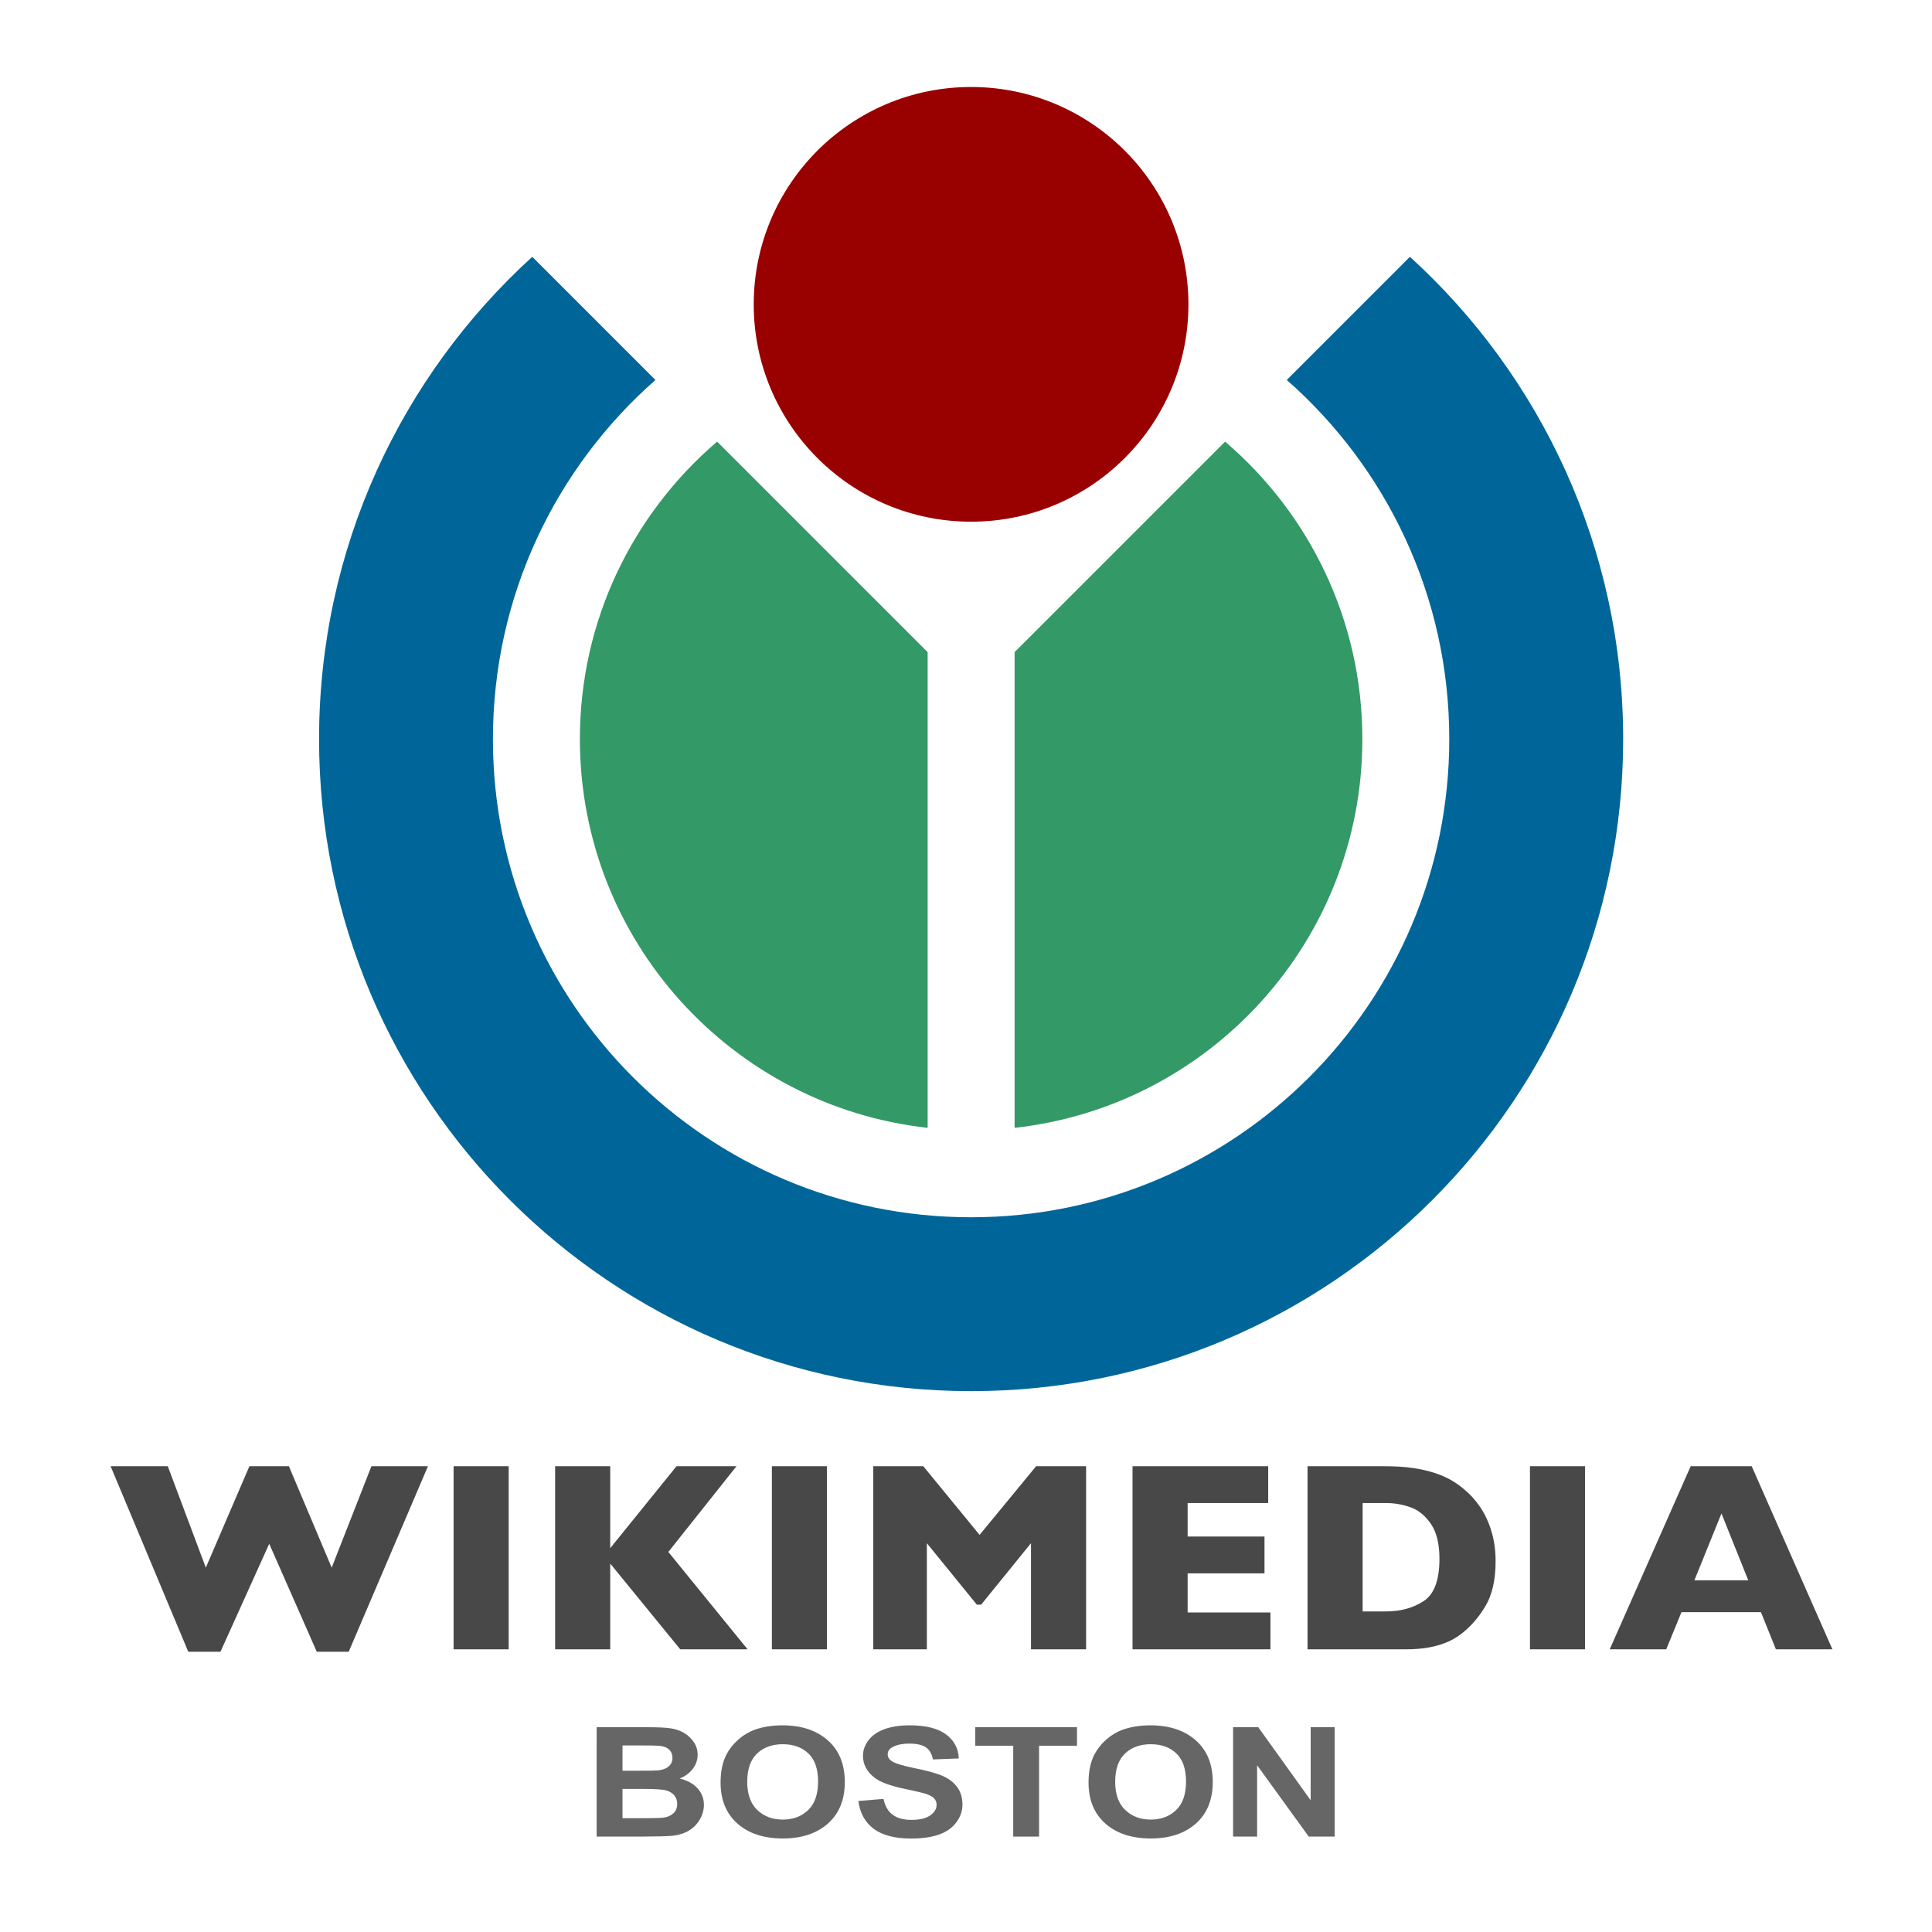
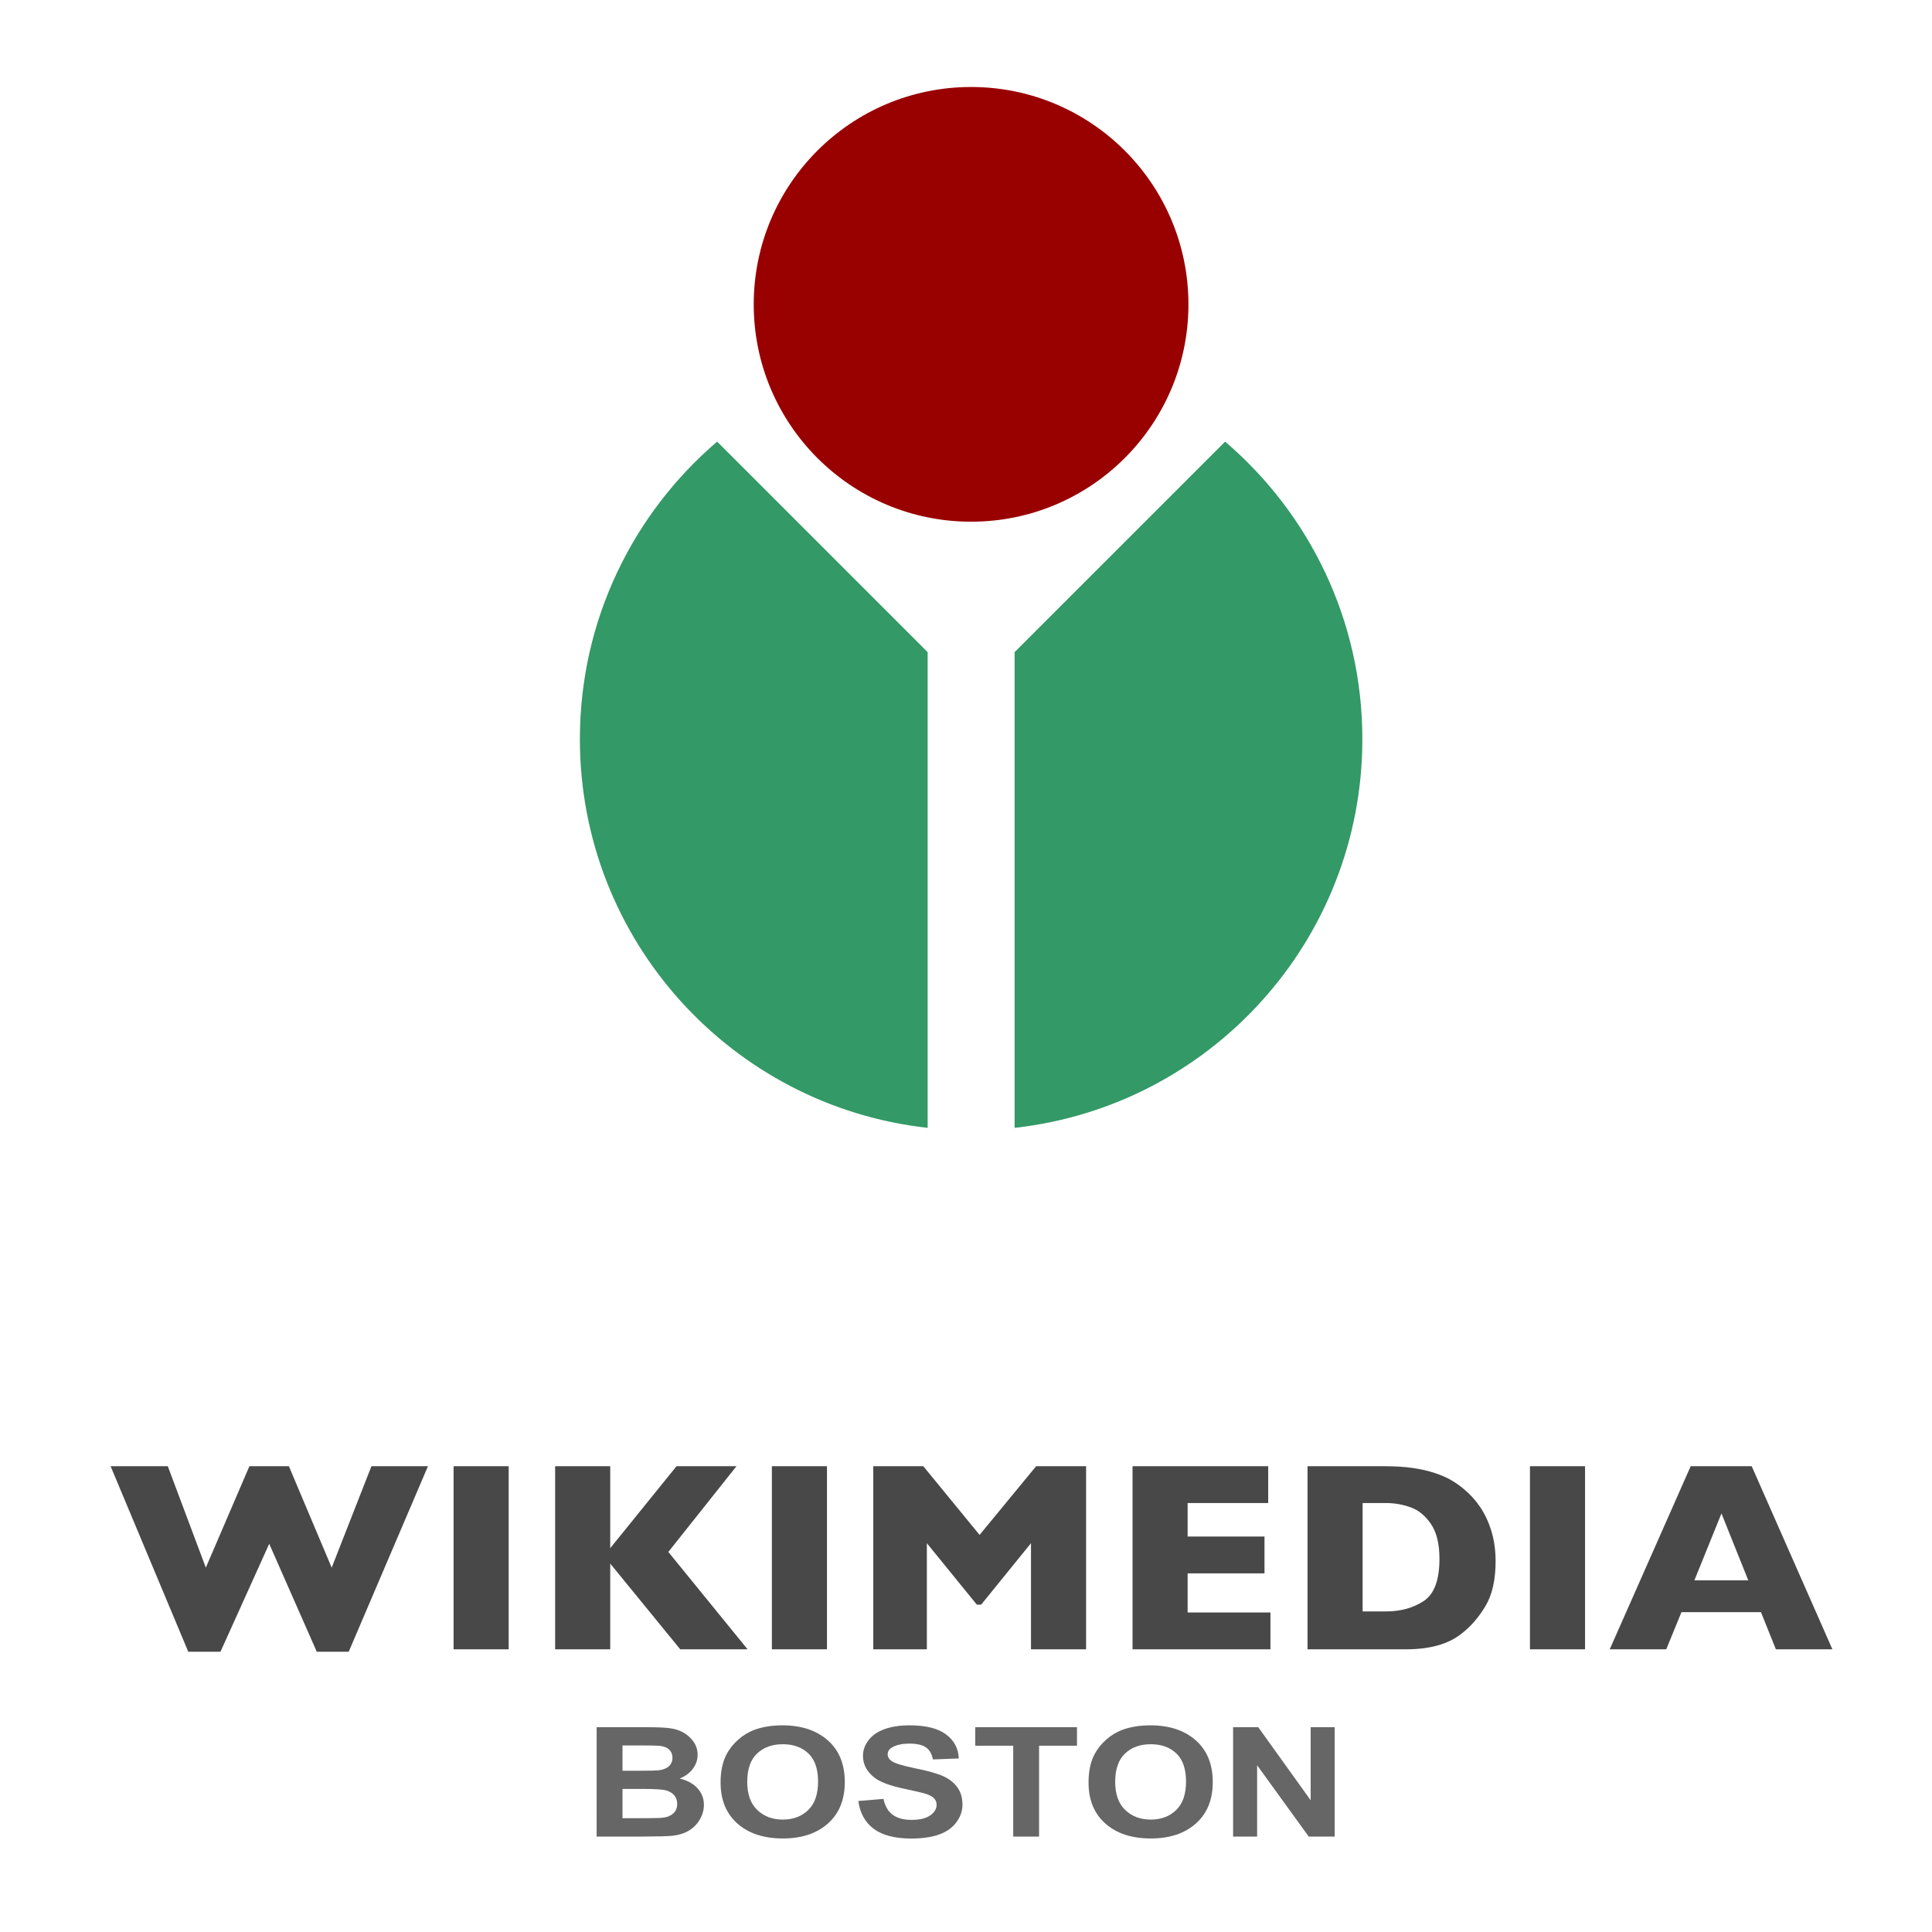
<svg xmlns="http://www.w3.org/2000/svg" id="svg2995" height="400" width="400" version="1.1">
  <g id="flowRoot3839" style="letter-spacing:0px;word-spacing:0px;" font-weight="bold" transform="matrix(0.926,0,0,0.791,-2.49,81.211)" font-stretch="normal" line-height="125%" font-size="40px" font-variant="normal" font-family="Sans" font-style="normal" fill="#666">
    <path id="path3047" d="m136.09,349.42,11.445,0c2.266,0,3.955,0.094,5.068,0.283,1.113,0.189,2.109,0.583,2.988,1.182,0.879,0.599,1.611,1.397,2.197,2.393,0.586,0.996,0.879,2.113,0.879,3.35-0,1.341-0.361,2.572-1.084,3.691-0.723,1.12-1.702,1.96-2.939,2.519,1.745,0.508,3.086,1.374,4.023,2.598,0.937,1.224,1.406,2.663,1.406,4.316-0,1.302-0.303,2.568-0.908,3.799-0.605,1.23-1.432,2.213-2.481,2.949-1.048,0.736-2.341,1.188-3.877,1.357-0.964,0.104-3.288,0.169-6.973,0.195h-9.746zm5.781,4.766,0,6.621,3.789,0c2.253,0,3.652-0.033,4.199-0.098,0.99-0.117,1.768-0.459,2.334-1.025,0.566-0.566,0.85-1.312,0.85-2.236-0-0.885-0.244-1.605-0.732-2.158-0.488-0.553-1.214-0.889-2.178-1.006-0.573-0.065-2.22-0.098-4.941-0.098zm0,11.387,0,7.656,5.352,0c2.083,0,3.405-0.059,3.965-0.176,0.859-0.156,1.559-0.537,2.1-1.143,0.54-0.605,0.811-1.416,0.811-2.432-0-0.859-0.208-1.589-0.625-2.188-0.417-0.599-1.019-1.035-1.807-1.309-0.788-0.273-2.497-0.41-5.127-0.41z" />
    <path id="path3049" d="m163.8,363.91c0-2.917,0.436-5.365,1.309-7.344,0.651-1.458,1.54-2.767,2.666-3.926,1.126-1.159,2.36-2.018,3.701-2.578,1.784-0.755,3.841-1.133,6.172-1.133,4.219,0,7.594,1.309,10.127,3.926,2.533,2.617,3.799,6.256,3.799,10.918-0,4.622-1.256,8.239-3.769,10.85-2.513,2.611-5.872,3.916-10.078,3.916-4.258,0-7.643-1.299-10.156-3.897-2.513-2.598-3.769-6.175-3.769-10.732zm5.957-0.195c-0,3.242,0.749,5.7,2.246,7.373,1.497,1.673,3.398,2.51,5.703,2.51,2.305,0,4.196-0.83,5.674-2.49,1.478-1.66,2.217-4.15,2.217-7.471-0-3.281-0.719-5.729-2.158-7.344s-3.35-2.422-5.732-2.422c-2.383,0-4.303,0.817-5.762,2.451s-2.188,4.098-2.188,7.393z" />
    <path id="path3051" d="m194.6,368.73,5.625-0.547c0.339,1.888,1.025,3.275,2.061,4.16,1.035,0.885,2.432,1.328,4.189,1.328,1.862,0,3.265-0.394,4.209-1.182,0.944-0.788,1.416-1.709,1.416-2.764-0-0.677-0.199-1.253-0.596-1.728-0.397-0.475-1.091-0.889-2.08-1.24-0.677-0.234-2.22-0.651-4.629-1.25-3.099-0.768-5.273-1.712-6.523-2.832-1.758-1.575-2.637-3.496-2.637-5.762,0-1.458,0.413-2.822,1.24-4.092,0.827-1.27,2.018-2.236,3.574-2.9,1.556-0.664,3.434-0.996,5.635-0.996,3.594,0,6.299,0.788,8.115,2.363s2.77,3.678,2.861,6.309l-5.781,0.254c-0.247-1.471-0.778-2.529-1.592-3.174-0.814-0.645-2.034-0.967-3.662-0.967-1.68,0-2.995,0.345-3.945,1.035-0.612,0.443-0.918,1.035-0.918,1.777-0,0.677,0.286,1.256,0.859,1.738,0.729,0.612,2.5,1.25,5.312,1.914,2.812,0.664,4.893,1.351,6.24,2.061,1.348,0.71,2.402,1.68,3.164,2.91,0.762,1.23,1.143,2.751,1.143,4.561-0,1.641-0.456,3.177-1.367,4.609-0.911,1.432-2.2,2.497-3.867,3.193-1.667,0.697-3.744,1.045-6.231,1.045-3.62,0-6.4-0.837-8.34-2.51-1.94-1.673-3.099-4.111-3.477-7.314z" />
    <path id="path3053" d="m229.23,378.05,0-23.789-8.496,0,0-4.844,22.754,0,0,4.844-8.477,0,0,23.789z" />
    <path id="path3055" d="m246.07,363.91c-0-2.917,0.436-5.365,1.309-7.344,0.651-1.458,1.54-2.767,2.666-3.926,1.126-1.159,2.36-2.018,3.701-2.578,1.784-0.755,3.841-1.133,6.172-1.133,4.219,0,7.594,1.309,10.127,3.926,2.533,2.617,3.799,6.256,3.799,10.918-0,4.622-1.256,8.239-3.769,10.85-2.513,2.611-5.872,3.916-10.078,3.916-4.258,0-7.643-1.299-10.156-3.897-2.513-2.598-3.769-6.175-3.769-10.732zm5.957-0.195c-0,3.242,0.749,5.7,2.246,7.373,1.497,1.673,3.398,2.51,5.703,2.51,2.305,0,4.196-0.83,5.674-2.49,1.478-1.66,2.217-4.15,2.217-7.471-0-3.281-0.719-5.729-2.158-7.344s-3.35-2.422-5.732-2.422c-2.383,0-4.303,0.817-5.762,2.451s-2.188,4.098-2.188,7.393z" />
    <path id="path3057" d="m278.39,378.05,0-28.633,5.625,0,11.719,19.121,0-19.121,5.371,0,0,28.633-5.801,0-11.543-18.672,0,18.672z" />
  </g>
  <circle id="circle3018" d="m 245.724,61.6 c 0,24.853 -20.147,45 -45,45 -24.853,0 -45,-20.147 -45,-45 0,-24.853 20.147,-45 45,-45 24.853,0 45,20.147 45,45 z" cx="200.72" cy="61.6" transform="translate(0.332,1.412)" r="45" fill="#900" />
-   <path id="path3020" fill="#069" d="m291.91,53.17-25.498,25.497c20.625,18.143,33.645,44.727,33.645,74.355,0,54.676-44.324,99-99.001,99-54.676,0-99-44.324-99-99,0-29.628,13.02-56.212,33.645-74.355l-25.498-25.498c-27.12,24.694-44.144,60.283-44.144,99.853,0,74.559,60.441,135,135,135,74.56,0,135-60.441,135-135,0-39.568-17.025-75.16-44.147-99.852z" />
  <path id="path3022" fill="#396" d="m192.06,135.02-43.584-43.585c-17.382,14.856-28.416,36.926-28.416,61.584,0,41.691,31.503,76.012,72,80.49v-98.489zm61.586-43.585-43.585,43.584,0,98.49c40.498-4.479,72-38.799,72-80.49,0-24.658-11.034-46.727-28.415-61.584z" />
  <path id="path3024" fill="#484848" d="m379.38,341.47-11.703,0-3.09-7.688-16.461,0-3.145,7.688-11.703,0,16.762-37.906,12.633,0,16.707,37.906zm-17.418-14.281-5.551-13.844-5.605,13.844,11.156,0zm-33.793,14.281-11.406,0,0-37.906,11.406,0,0,37.906zm-18.52-18.256c0,3.881-0.707,6.996-2.12,9.346-1.413,2.352-3.077,4.255-4.991,5.713-2.715,2.131-6.512,3.197-11.393,3.197h-0.573-19.86v-37.906h15.735c2.368,0,4.394,0.123,6.079,0.371,1.684,0.246,3.2,0.594,4.548,1.041,1.348,0.449,2.495,0.951,3.442,1.51,0.947,0.557,1.793,1.156,2.541,1.796,1.294,1.058,2.43,2.307,3.404,3.747,0.977,1.44,1.752,3.108,2.326,5.004,0.575,1.896,0.862,3.957,0.862,6.181zm-11.625-0.492c0-3.079-0.588-5.479-1.763-7.201s-2.587-2.875-4.236-3.457c-1.649-0.584-3.329-0.875-5.042-0.875h-4.865v22.438h4.865c2.988,0,5.574-0.711,7.762-2.131,2.186-1.422,3.279-4.346,3.279-8.774zm-34.992,18.748-28.551,0,0-37.906,28.086,0,0,7.625-16.68,0,0,6.938,15.914,0,0,7.625-15.914,0,0,8.094,17.145,0,0,7.624zm-38.168,0-11.407,0,0-21.969-10.315,12.719-0.903,0-10.343-12.719,0,21.969-11.094,0,0-37.906,10.356,0,11.655,14.219,11.709-14.219,10.343,0,0,37.906-0.001,0zm-53.649,0-11.406,0,0-37.906,11.406,0,0,37.906zm-16.437,0-13.945,0-14.492-17.75,0,17.75-11.406,0,0-37.906,11.406,0,0,16.969,13.727-16.969,12.414,0-14.109,17.75,16.405,20.156zm-49.461,0-11.406,0,0-37.906,11.406,0,0,37.906zm-16.711-37.906-16.406,38.406-6.617,0-9.844-22.344-10.09,22.344-6.672,0-16.078-38.406,11.84,0,7.875,21,9.023-21,8.176,0,8.859,21,8.23-21,11.704,0z" />
</svg>